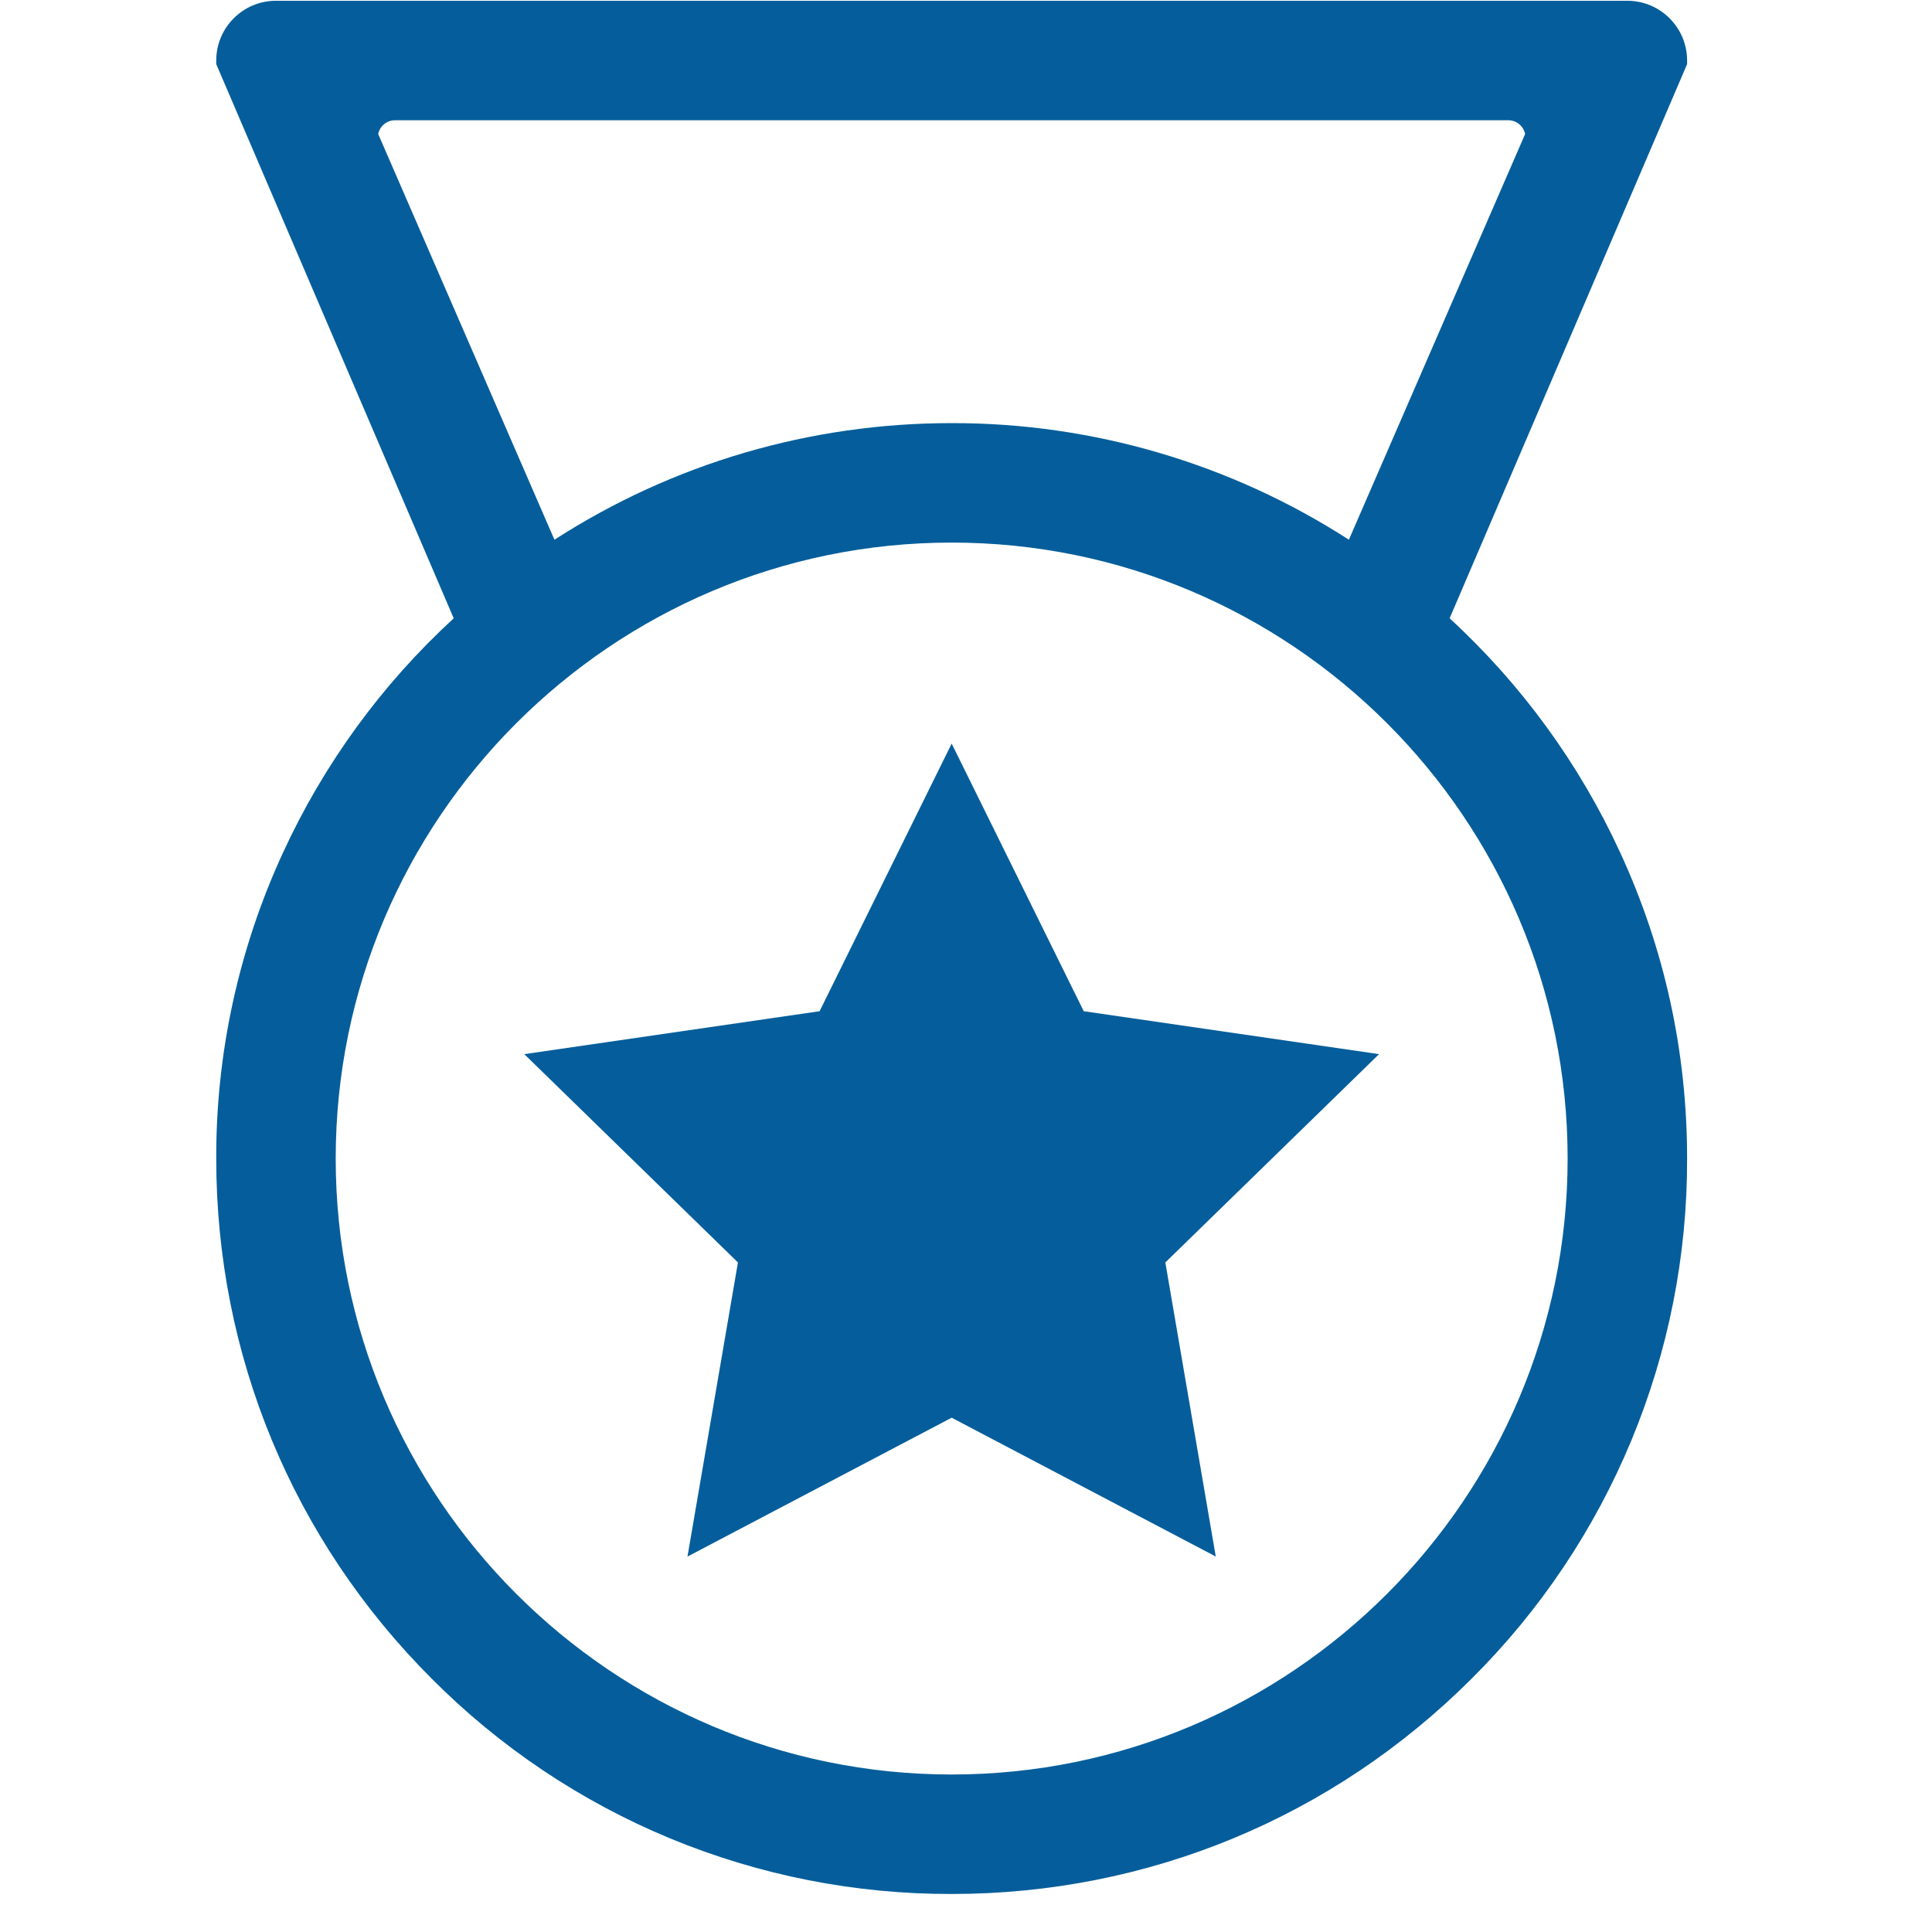
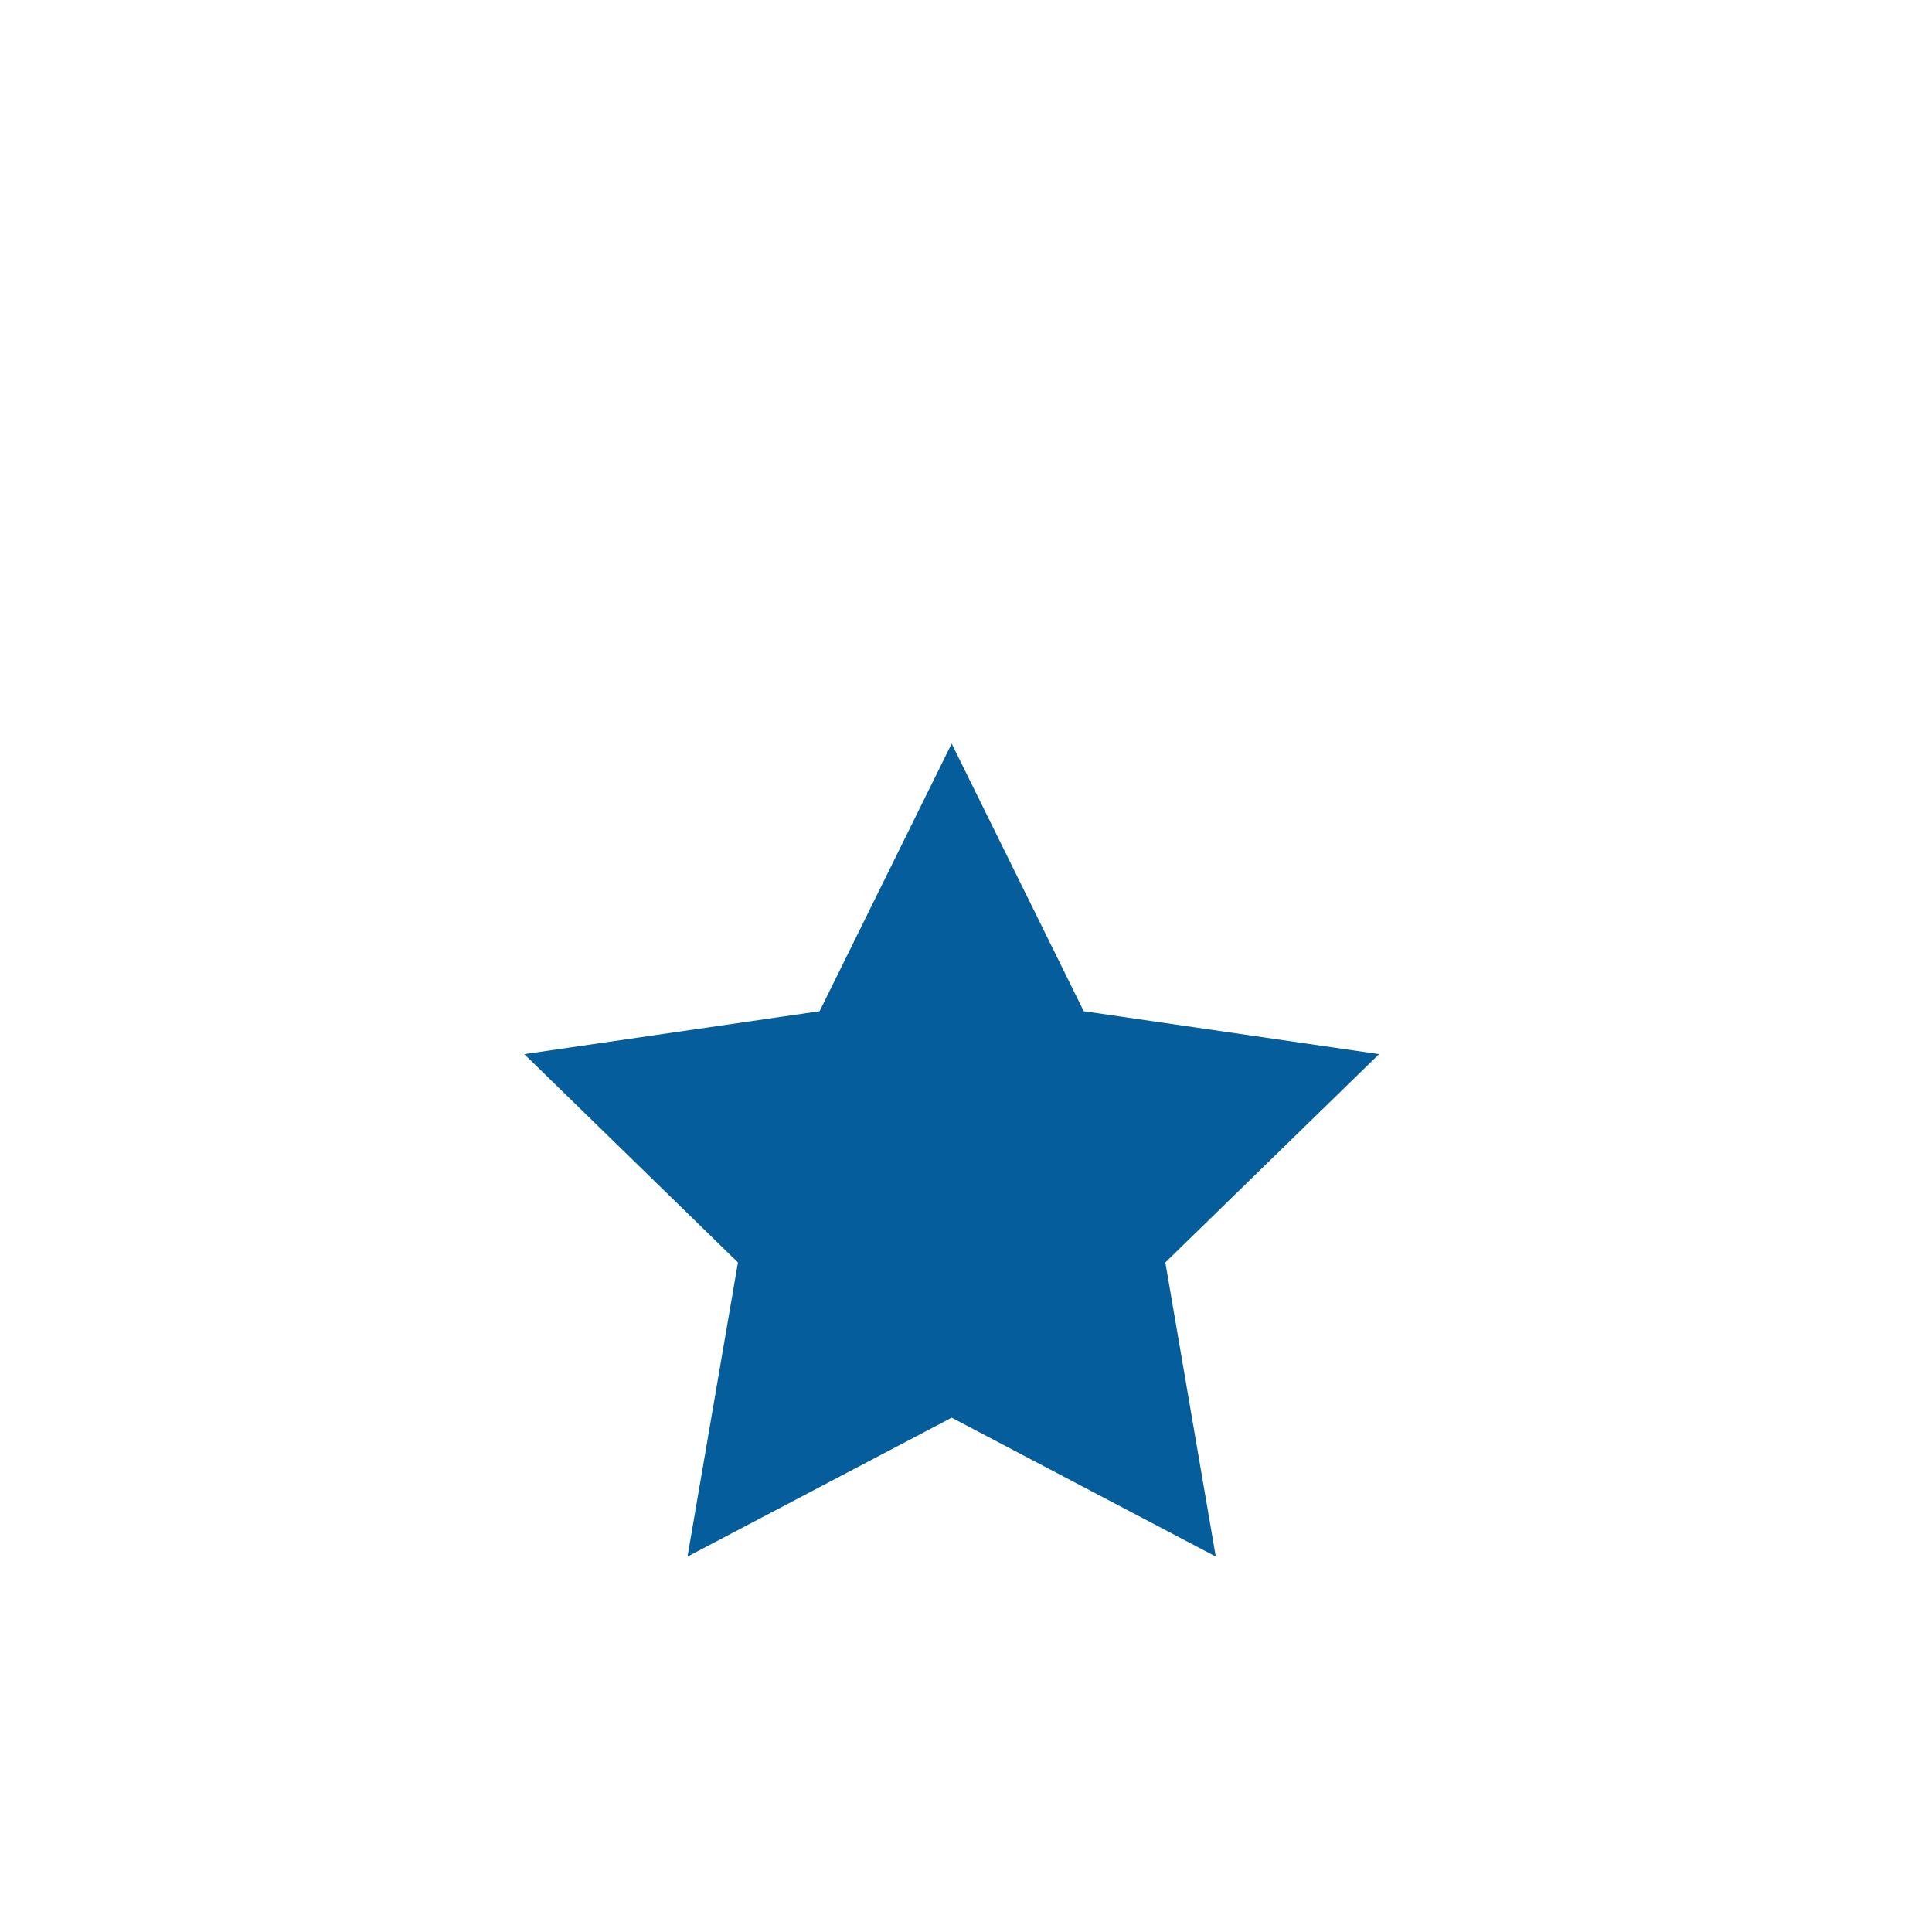
<svg xmlns="http://www.w3.org/2000/svg" width="50" height="50" viewBox="0 0 50 50" fill="none">
-   <path d="M43.662 1.659V1.567C43.662 0.713 42.968 0.02 42.116 0.02H7.141C6.289 0.02 5.596 0.713 5.596 1.567V1.659L11.742 16.002C9.881 17.711 8.379 19.773 7.323 22.069C6.179 24.55 5.589 27.25 5.596 29.982C5.596 35.067 7.576 39.847 11.17 43.441C12.933 45.214 15.031 46.62 17.341 47.577C19.651 48.533 22.128 49.022 24.629 49.016C29.712 49.016 34.492 47.036 38.088 43.441C39.861 41.678 41.266 39.58 42.223 37.27C43.18 34.96 43.669 32.483 43.662 29.982C43.662 27.223 43.08 24.56 41.933 22.07C40.878 19.774 39.376 17.711 37.516 16.002L43.626 1.744L43.662 1.659ZM24.629 10.95C20.962 10.95 17.419 11.991 14.349 13.968L9.788 3.469C9.808 3.368 9.863 3.276 9.944 3.211C10.024 3.146 10.124 3.111 10.228 3.112H39.029C39.133 3.111 39.233 3.146 39.314 3.211C39.394 3.276 39.45 3.367 39.47 3.469L34.909 13.968C31.845 11.992 28.275 10.945 24.629 10.95ZM24.629 45.924C15.839 45.924 8.688 38.773 8.688 29.983C8.688 21.193 15.839 14.042 24.629 14.042C33.418 14.042 40.57 21.193 40.57 29.983C40.57 38.772 33.419 45.924 24.629 45.924Z" fill="#055E9B" />
  <path d="M24.629 19.244L28.047 26.17L35.69 27.281L30.159 32.672L31.464 40.283L24.629 36.69L17.792 40.284L19.098 32.672L13.568 27.281L21.211 26.17L24.629 19.244Z" fill="#055E9B" />
</svg>